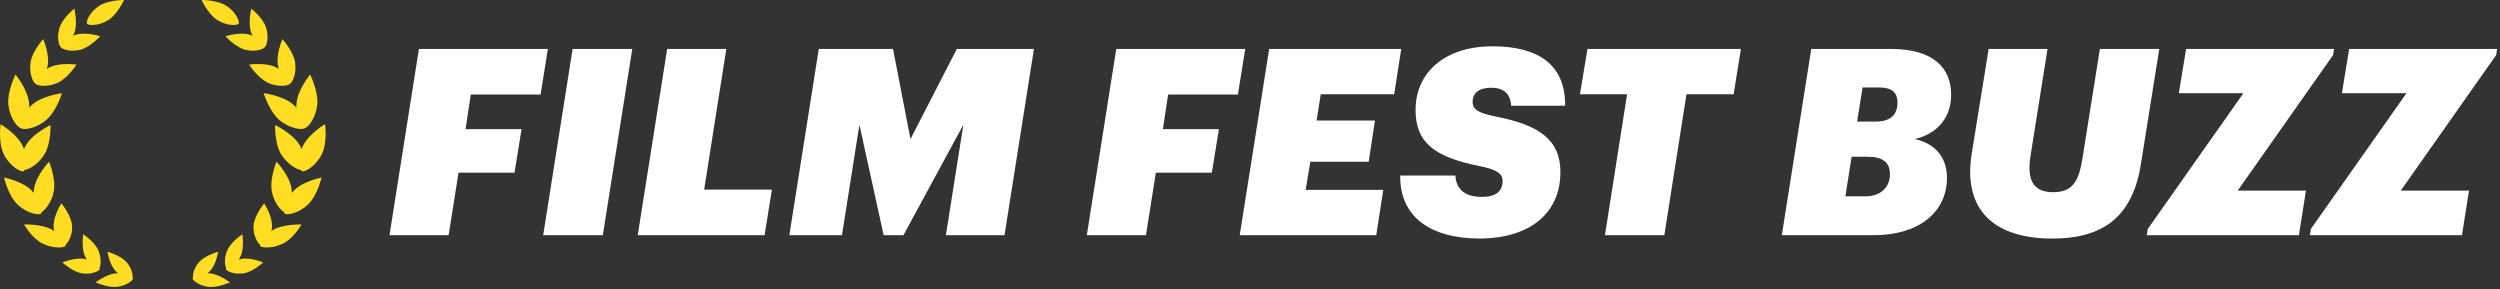
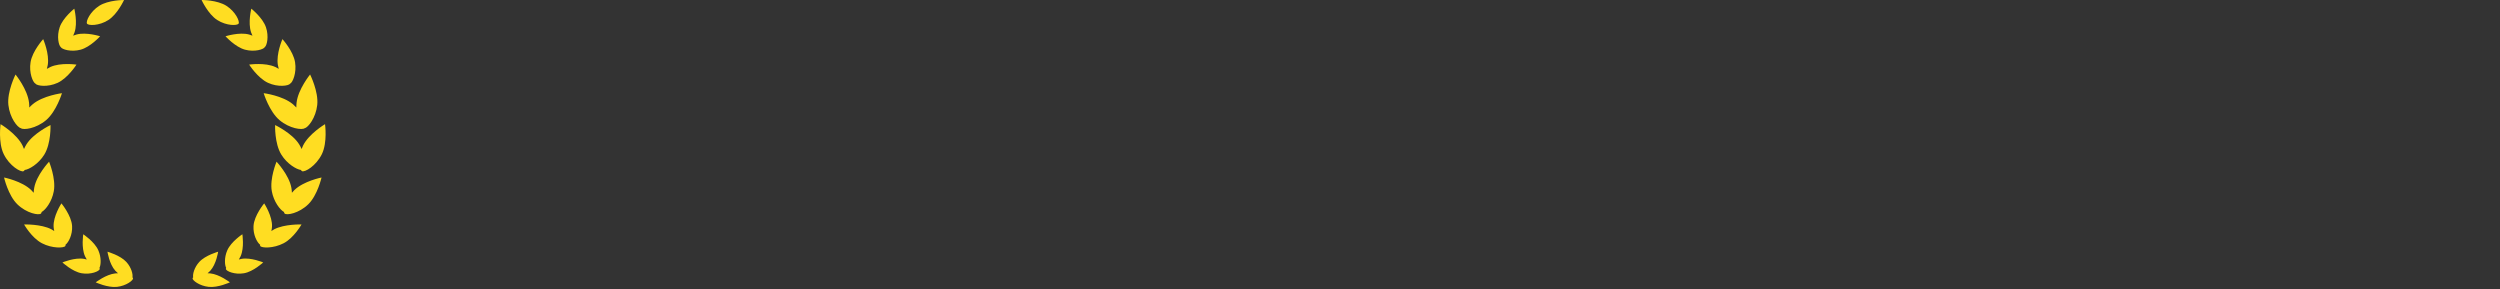
<svg xmlns="http://www.w3.org/2000/svg" width="691" height="80" viewBox="0 0 691 80">
  <rect x="0" y="0" width="691" height="80" fill="#333333" stroke="none" />
  <title>ffb-logo-yellow</title>
  <g fill="none" fill-rule="evenodd">
    <path d="M16.81 13.02c.29.62 2.822 1.43 5.473.712 2.723-.736 5.388-3.705 5.388-3.705s-3.797-1.222-6.52-.486c-.324.09-.633.197-.93.318.143-.292.273-.598.383-.92.91-2.672-.067-6.54-.067-6.54s-3.133 2.47-4.043 5.14c-.864 2.54-.27 5.06.318 5.482zm13.133-7.48C32.503 3.908 34.28 0 34.28 0s-4.292-.03-6.85 1.603c-2.56 1.634-3.753 4.34-3.378 4.927.375.587 3.332.644 5.89-.99zM9.8 23.12c.428.626 3.347 1.048 6.118-.22 2.846-1.303 5.22-5.04 5.22-5.04s-4.38-.643-7.226.66c-.34.155-.657.33-.96.517.103-.346.19-.705.25-1.078.508-3.09-1.266-7.144-1.266-7.144s-2.98 3.274-3.486 6.363c-.483 2.937.63 5.588 1.35 5.942zM5.767 35.425c.693.583 4.185.136 6.966-2.208 2.856-2.408 4.393-7.462 4.393-7.462s-5.242.66-8.098 3.067c-.34.285-.65.587-.937.896.007-.428-.01-.868-.06-1.315-.402-3.714-3.74-7.81-3.74-7.81s-2.378 4.717-1.974 8.43c.382 3.533 2.507 6.226 3.448 6.402zm.75 11.89c.11-.05.214-.17.31-.335 1.214-.15 3.794-1.63 5.41-4.237 1.916-3.093 1.723-8.178 1.723-8.178s-4.74 2.255-6.657 5.348c-.26.42-.48.85-.667 1.276-.116-.317-.244-.633-.398-.948C4.648 36.99.16 34.316.16 34.316s-.714 5.043.877 8.296c1.59 3.252 4.704 5.057 5.48 4.704zm4.826 11.696c.08-.082.133-.228.16-.414 1.035-.545 2.83-2.78 3.368-5.737.64-3.512-1.305-8.17-1.305-8.17s-3.46 3.675-4.098 7.186c-.088.478-.135.948-.154 1.407-.214-.254-.44-.505-.686-.746-2.557-2.49-7.506-3.477-7.506-3.477s1.118 4.92 3.674 7.41c2.557 2.49 5.974 3.128 6.546 2.54zm6.766 8.63c.82-.622 1.967-2.73 1.815-5.188-.18-2.908-2.946-6.237-2.946-6.237s-2.34 3.572-2.16 6.48c.026.4.09.786.174 1.16-.253-.166-.508-.33-.79-.477-2.852-1.492-7.546-1.338-7.546-1.338s2.075 3.695 4.928 5.187c2.853 1.492 6.084 1.35 6.475.777.057-.08.066-.21.05-.365zm9.458 6.727c.015-.084-.02-.197-.08-.32.407-.753.58-2.847-.315-4.873-1.06-2.396-4.162-4.424-4.162-4.424s-.585 3.66.476 6.055c.146.33.316.637.497.927-.24-.068-.48-.135-.734-.18-2.58-.458-5.995.984-5.995.984s2.71 2.528 5.29 2.986c2.58.458 4.918-.563 5.023-1.155zm9.04 2.29c.173-.78-.257-2.69-1.685-4.254-1.69-1.85-5.215-2.828-5.215-2.828s.485 3.413 2.175 5.264c.233.254.482.482.736.692-.247.003-.495.008-.75.036-2.583.28-5.416 2.474-5.416 2.474s3.295 1.53 5.877 1.248c2.584-.28 4.516-1.814 4.447-2.37-.01-.08-.075-.17-.168-.264zM67.72 13.73c2.65.717 5.183-.09 5.47-.712.59-.42 1.184-2.943.32-5.482-.91-2.67-4.044-5.14-4.044-5.14s-.976 3.87-.067 6.54c.11.323.24.63.382.92-.297-.12-.606-.228-.93-.316-2.723-.736-6.52.486-6.52.486s2.663 2.968 5.387 3.704zm-7.66-8.19c2.558 1.633 5.515 1.575 5.89.988s-.818-3.293-3.377-4.927C60.013-.03 55.72 0 55.72 0s1.778 3.907 4.337 5.54zm8.804 12.317s2.374 3.735 5.22 5.038c2.77 1.27 5.69.846 6.12.22.72-.354 1.83-3.005 1.348-5.942-.508-3.09-3.486-6.363-3.486-6.363s-1.775 4.055-1.267 7.144c.06.373.148.732.25 1.078-.302-.186-.62-.362-.96-.517-2.846-1.303-7.225-.66-7.225-.66zm12.11 10.962c-2.856-2.408-8.098-3.067-8.098-3.067s1.536 5.054 4.393 7.462c2.78 2.344 6.273 2.79 6.966 2.208.94-.177 3.066-2.87 3.45-6.4.403-3.715-1.975-8.432-1.975-8.432s-3.336 4.096-3.74 7.81c-.05.447-.065.886-.06 1.315-.287-.31-.598-.61-.936-.896zm8.868 5.494s-4.488 2.674-6.078 5.926c-.154.315-.282.63-.398.947-.187-.428-.406-.856-.667-1.277-1.917-3.093-6.658-5.348-6.658-5.348s-.194 5.085 1.723 8.178c1.615 2.606 4.195 4.086 5.41 4.237.095.167.2.286.31.336.776.354 3.89-1.452 5.48-4.704 1.59-3.252.877-8.296.877-8.296zm-9.156 18.966c-.02-.46-.066-.93-.153-1.407-.638-3.51-4.097-7.185-4.097-7.185s-1.943 4.657-1.305 8.168c.538 2.958 2.333 5.192 3.368 5.737.027.187.08.332.16.416.572.588 3.988-.05 6.545-2.54 2.558-2.49 3.675-7.41 3.675-7.41s-4.95.986-7.506 3.476c-.248.24-.473.492-.686.746zm-4.89 10.096c-.28.147-.536.31-.788.476.084-.373.148-.758.173-1.16.18-2.907-2.16-6.48-2.16-6.48s-2.765 3.33-2.945 6.238c-.152 2.458.995 4.566 1.815 5.187-.016.153-.006.283.05.365.39.574 3.62.715 6.474-.777 2.853-1.492 4.928-5.187 4.928-5.187s-4.694-.154-7.547 1.338zm-9.042 8.175c-.254.045-.495.112-.734.18.18-.29.35-.596.497-.927 1.06-2.396.475-6.055.475-6.055s-3.102 2.028-4.162 4.425c-.896 2.025-.722 4.12-.315 4.872-.06.125-.095.237-.08.32.105.593 2.444 1.615 5.024 1.157 2.58-.458 5.29-2.986 5.29-2.986s-3.415-1.443-5.995-.985zm-9.37 3.978c.253-.21.502-.436.735-.692 1.69-1.85 2.175-5.264 2.175-5.264s-3.525.978-5.215 2.828c-1.428 1.564-1.86 3.475-1.686 4.253-.092.095-.157.186-.167.265-.07.555 1.863 2.09 4.446 2.37 2.582.28 5.876-1.25 5.876-1.25s-2.834-2.193-5.416-2.473c-.255-.028-.502-.033-.75-.036z" fill="#FD2" />
-     <path d="M107.656 65H124l2.736-17.28h15.48l1.944-12.024h-15.48l1.44-9.576h19.296l2.016-12.6h-35.64L107.656 65zm42.48 0h16.488l8.136-51.48h-16.488L150.136 65zm26.136 0h35.064l2.016-12.6h-18.72l6.12-38.88h-16.344L176.272 65zm41.904 0h14.544l4.824-30.528L244.24 65h5.472l16.56-30.528L261.448 65h16.2l8.136-51.48h-21.312l-12.816 24.912-4.824-24.912h-20.52L218.176 65zm82.224 0h16.344l2.736-17.28h15.48l1.944-12.024h-15.48l1.44-9.576h19.296l2.016-12.6h-35.64L300.4 65zm42.264 0h37.728l1.944-12.528H360.88l1.296-7.776h16.128l1.728-11.376h-16.128l1.152-7.272h20.304l1.944-12.528H350.8L342.664 65zm66.456.936c14.472-.144 22.176-7.56 22.176-18.36 0-9.072-6.048-13.032-17.712-15.336-5.04-1.008-6.552-1.944-6.552-4.104 0-2.376 1.728-3.888 5.112-3.888 3.384 0 5.328 1.584 5.544 4.968h14.904c.144-11.376-7.488-16.416-20.016-16.416-13.608 0-21.312 7.56-21.312 17.568 0 8.64 4.608 12.888 17.424 15.48 4.896.936 6.624 2.088 6.624 4.176 0 2.88-1.944 4.464-5.832 4.392-5.256 0-7.056-2.736-7.2-5.904h-15.264c-.144 11.16 7.992 17.424 22.104 17.424zM443.608 65h16.416l6.12-38.952h13.032l2.016-12.528h-42.408l-2.088 12.528h13.032L443.608 65zm48.888 0h25.56c12.24 0 20.088-6.336 20.088-15.84 0-6.192-3.816-9.648-8.928-10.728 5.76-1.296 10.08-5.472 10.08-12.24 0-7.128-4.536-12.672-16.704-12.672h-21.96L492.496 65zm17.568-10.728l1.728-10.944h4.464c4.248 0 6.12 1.656 6.12 4.824 0 3.6-2.52 6.12-6.84 6.12h-5.472zm3.24-20.664l1.512-9.432h4.536c3.384 0 5.112 1.224 5.112 4.176 0 3.384-1.944 5.256-6.048 5.256h-5.112zm53.928 32.328c14.544 0 22.32-6.408 24.552-20.808l5.04-31.608h-16.416l-4.824 30.312c-1.008 6.12-2.592 9.288-8.064 9.288-5.616 0-7.344-3.384-6.264-10.152l4.68-29.448h-16.272l-4.68 28.944c-2.52 15.624 6.264 23.472 22.248 23.472zM593.368 65h42.048l1.944-12.312h-18.864l26.352-37.44.288-1.728H604.24l-2.016 12.24h17.856l-26.424 37.512-.288 1.728zm45.072 0h42.048l1.944-12.312h-18.864l26.352-37.44.288-1.728h-40.896l-2.016 12.24h17.856l-26.424 37.512L638.44 65z" fill="#FFF" />
  </g>
</svg>